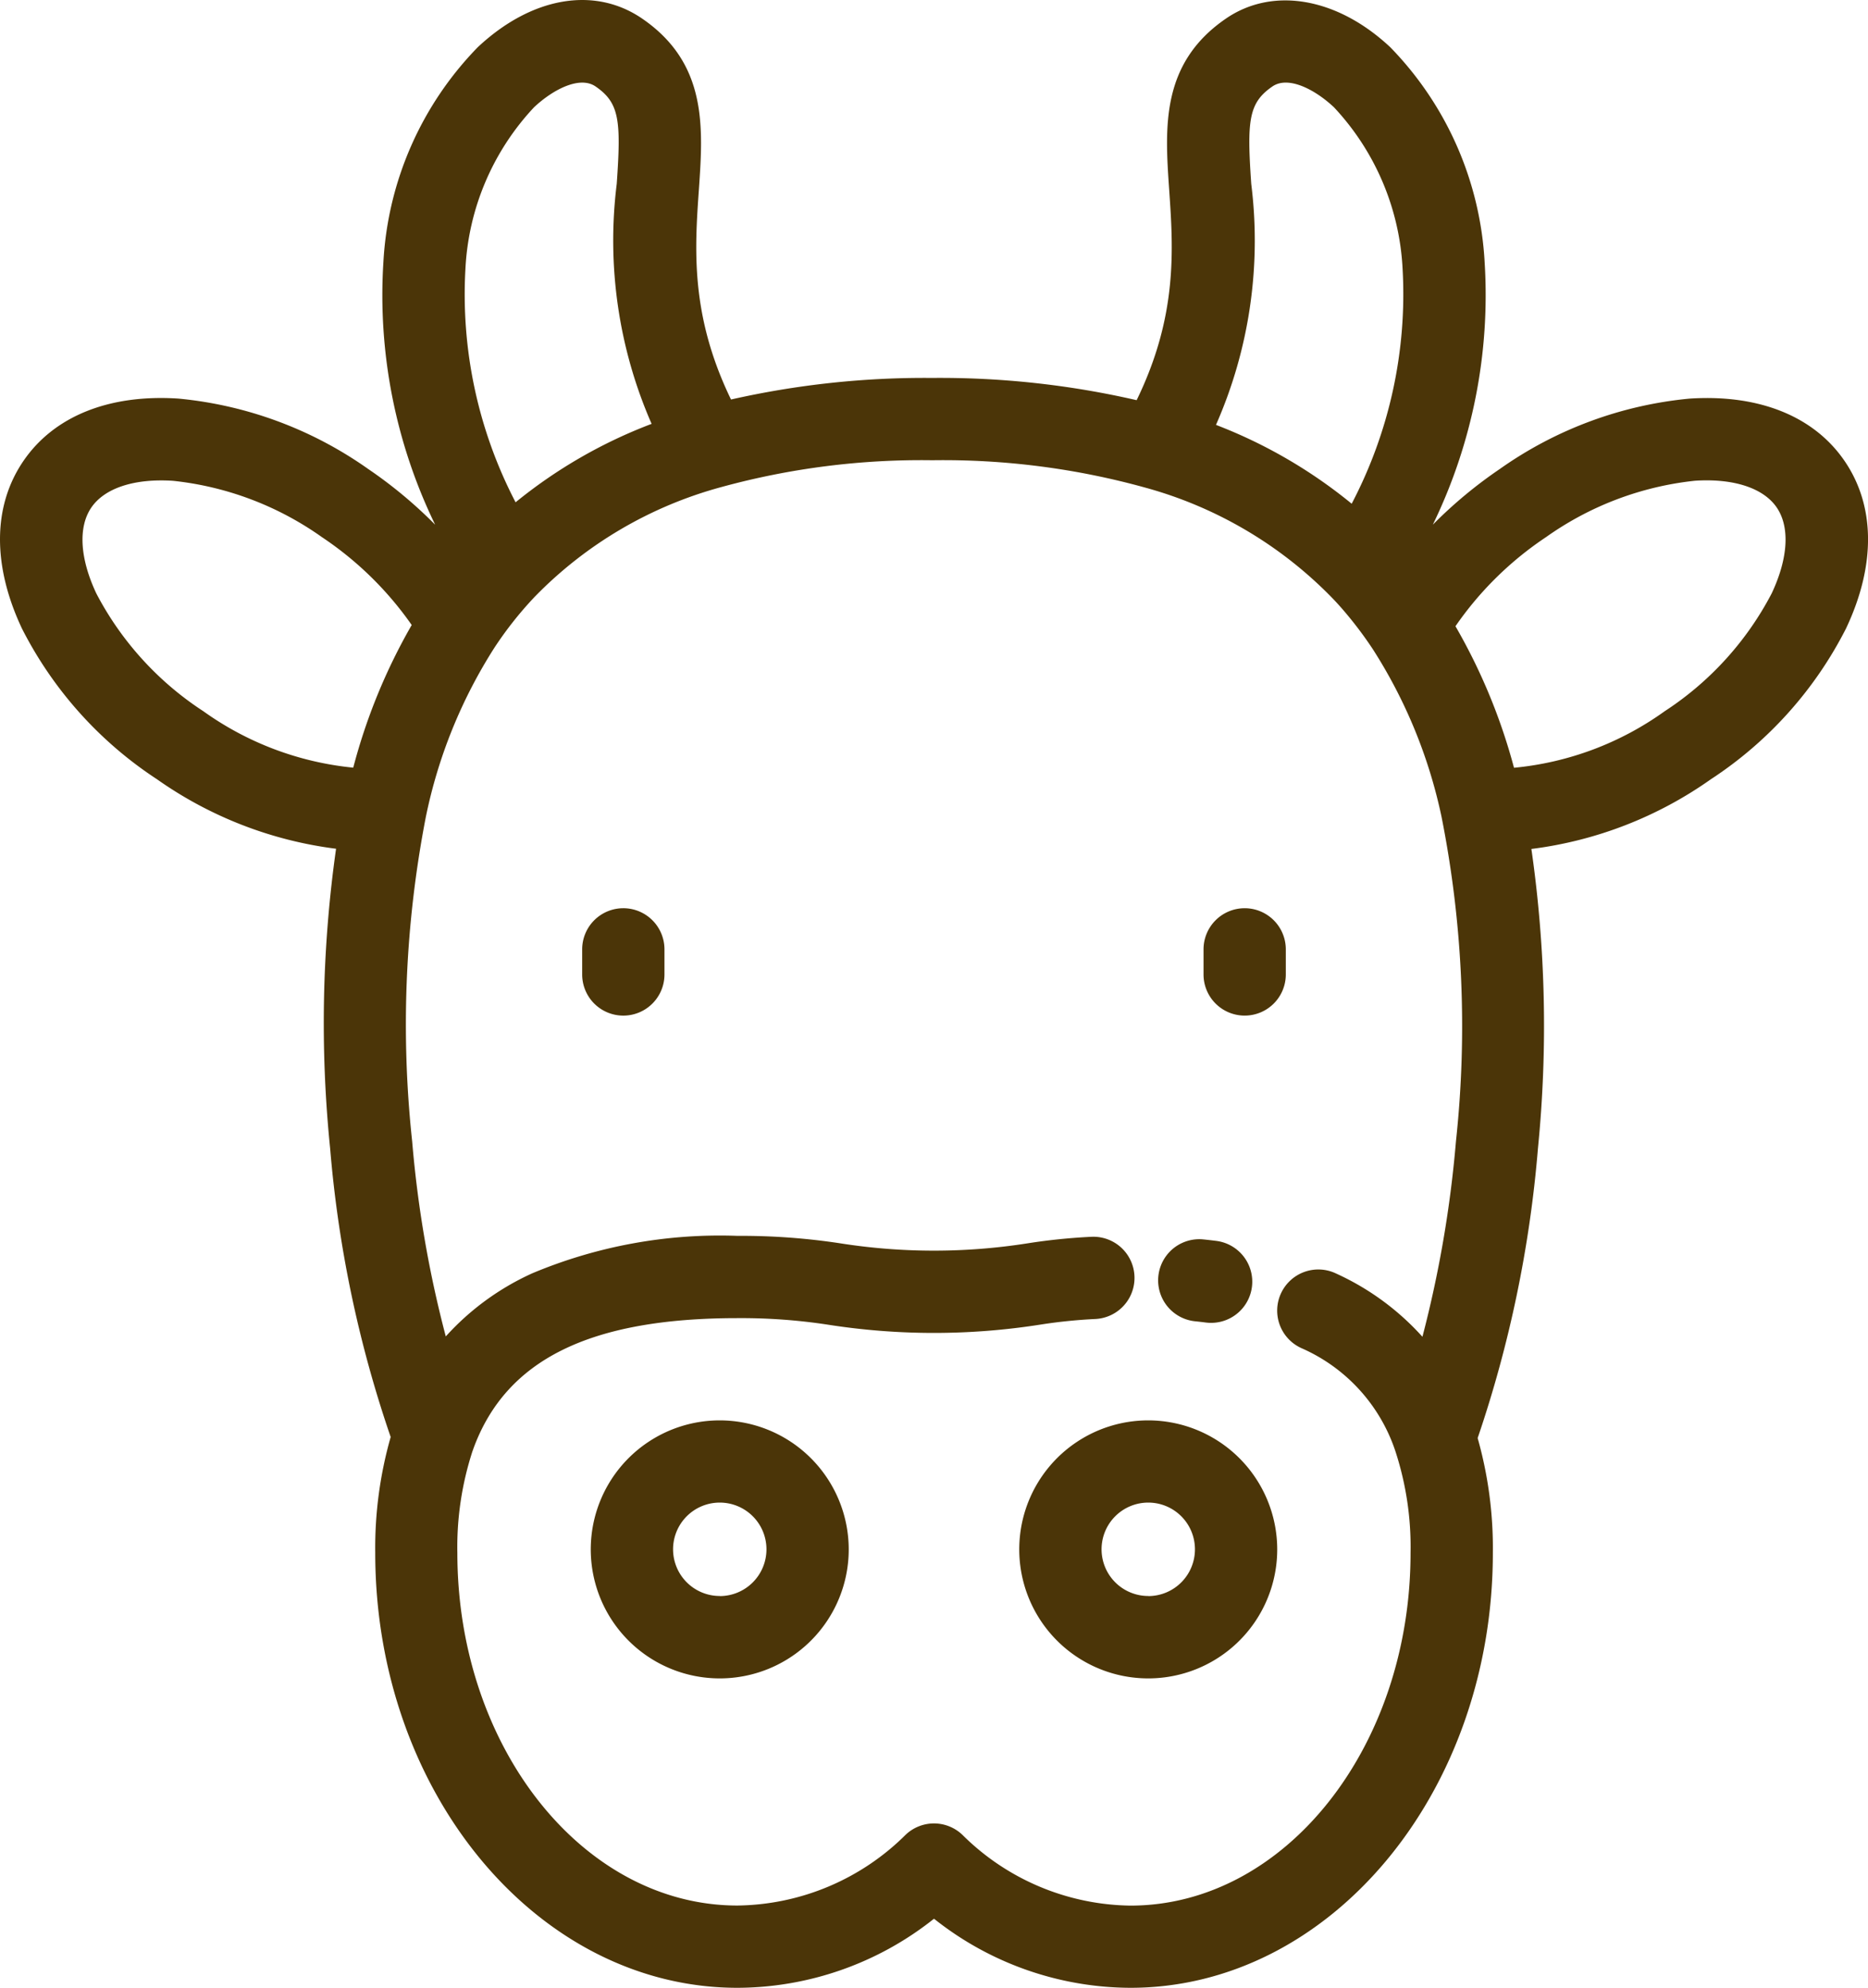
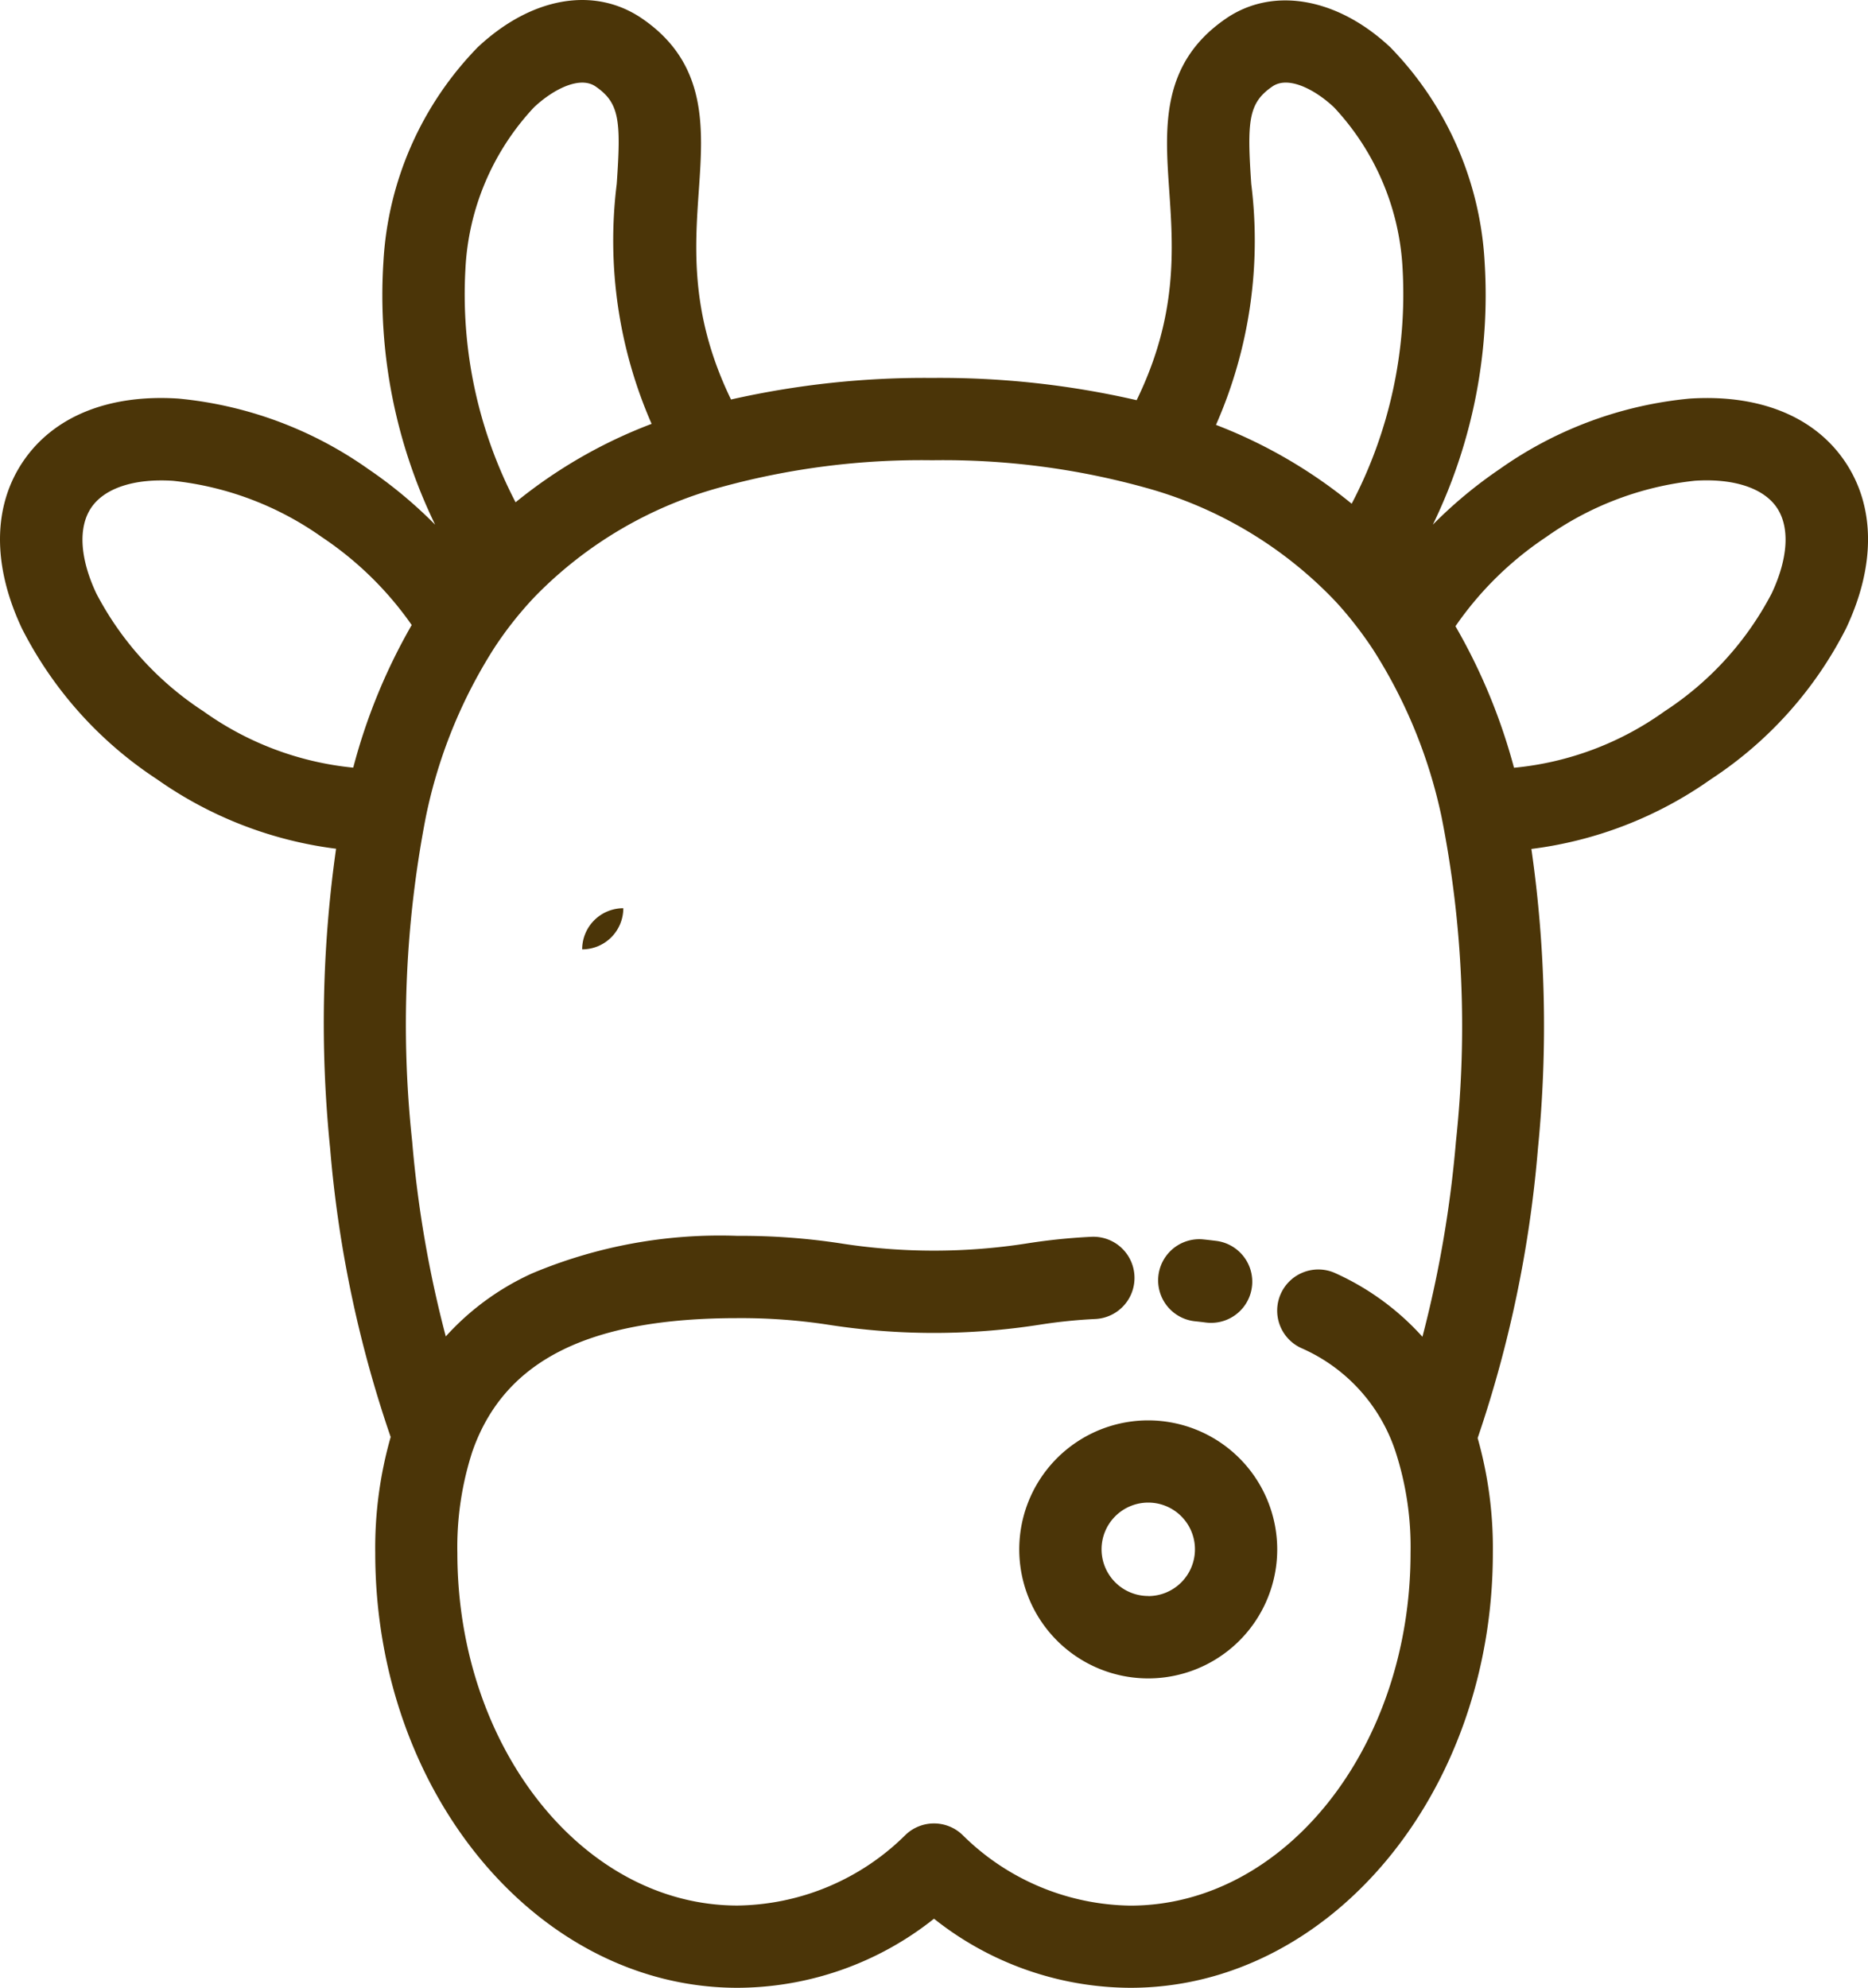
<svg xmlns="http://www.w3.org/2000/svg" width="96.815" height="103.002" viewBox="0 0 96.815 103.002">
  <g id="_394835" data-name="394835" transform="translate(-15.378 0.001)">
    <g id="Grupo_766" data-name="Grupo 766" transform="translate(15.378 -0.001)">
      <g id="Grupo_765" data-name="Grupo 765" transform="translate(0 0)">
        <path id="Trazado_2915" data-name="Trazado 2915" d="M110.989,23.9c-1.582-2.327-4.437-3.48-8.038-3.247A20.346,20.346,0,0,0,93.111,24.3a23.245,23.245,0,0,0-3.471,2.885,27.217,27.217,0,0,0,2.686-13.567A17.307,17.307,0,0,0,87.439,2.452C84.7-.12,81.359-.707,78.925.956c-3.4,2.325-3.173,5.651-2.951,8.868.212,3.078.45,6.527-1.686,10.911a45.465,45.465,0,0,0-10.6-1.153A45.5,45.5,0,0,0,53.265,20.7C51.147,16.33,51.385,12.891,51.6,9.822c.222-3.216.452-6.542-2.951-8.867C46.178-.729,42.919-.159,40.141,2.444a17.286,17.286,0,0,0-4.892,11.135,27.2,27.2,0,0,0,2.682,13.608A23.293,23.293,0,0,0,34.46,24.3a20.349,20.349,0,0,0-9.839-3.648c-3.6-.235-6.456.92-8.038,3.246s-1.607,5.4-.068,8.668a20.334,20.334,0,0,0,7,7.812,20.555,20.555,0,0,0,9.281,3.6,64.292,64.292,0,0,0-.308,15.524A61.611,61.611,0,0,0,35.626,74.46a20.944,20.944,0,0,0-.8,6C34.822,92.891,43.248,103,53.6,103A16.432,16.432,0,0,0,63.786,99.42,16.431,16.431,0,0,0,73.967,103c10.356,0,18.783-10.111,18.783-22.538a20.939,20.939,0,0,0-.788-5.947,62.367,62.367,0,0,0,3.125-15.009,64.37,64.37,0,0,0-.34-15.517,20.53,20.53,0,0,0,9.3-3.61,20.334,20.334,0,0,0,7.006-7.812C112.6,29.3,112.571,26.225,110.989,23.9ZM80.228,9.53c-.226-3.275-.147-4.2,1.1-5.053.814-.556,2.189.143,3.19,1.084a13.224,13.224,0,0,1,3.556,8.409A23.38,23.38,0,0,1,85.433,26.1,25.577,25.577,0,0,0,78.4,22.015,23.673,23.673,0,0,0,80.228,9.53ZM39.5,13.938a13.2,13.2,0,0,1,3.558-8.382c1-.937,2.372-1.633,3.184-1.079,1.249.854,1.328,1.777,1.1,5.052A23.683,23.683,0,0,0,49.15,21.962,25.415,25.415,0,0,0,42.1,26.026,23.316,23.316,0,0,1,39.5,13.938ZM33.686,39.776a16.032,16.032,0,0,1-7.768-2.923,16.272,16.272,0,0,1-5.546-6.1c-.856-1.816-.952-3.438-.263-4.451s2.232-1.519,4.237-1.389a16.286,16.286,0,0,1,7.716,2.918,17.537,17.537,0,0,1,4.654,4.554A30.056,30.056,0,0,0,33.686,39.776ZM90.837,59.141A59.914,59.914,0,0,1,89.1,69.266a13.571,13.571,0,0,0-4.469-3.275,2.132,2.132,0,1,0-1.8,3.865A8.881,8.881,0,0,1,87.7,75.2a15.964,15.964,0,0,1,.784,5.267c0,10.076-6.513,18.274-14.518,18.274a12.572,12.572,0,0,1-8.714-3.673,2.132,2.132,0,0,0-2.934,0A12.571,12.571,0,0,1,53.6,98.737c-8.005,0-14.518-8.2-14.518-18.274a16.034,16.034,0,0,1,.785-5.272c.016-.041.032-.082.045-.125C41.6,70.452,45.954,68.3,53.6,68.3a29.806,29.806,0,0,1,4.623.329,35.511,35.511,0,0,0,11.117,0,26.652,26.652,0,0,1,2.813-.284,2.132,2.132,0,0,0-.216-4.259,30.962,30.962,0,0,0-3.264.332,31.255,31.255,0,0,1-9.782,0,34.031,34.031,0,0,0-5.29-.381,25.117,25.117,0,0,0-10.638,1.941,13.587,13.587,0,0,0-4.481,3.27A58.953,58.953,0,0,1,36.74,59.141a56.467,56.467,0,0,1,.71-16.819A25.912,25.912,0,0,1,41,33.565a18.969,18.969,0,0,1,2.086-2.637,21.229,21.229,0,0,1,9.689-5.694,39.184,39.184,0,0,1,10.918-1.387,39.194,39.194,0,0,1,11.072,1.427,21.4,21.4,0,0,1,9.685,5.736c.3.311.582.636.852.965a20.079,20.079,0,0,1,1.235,1.675,26.053,26.053,0,0,1,3.555,8.681A55.693,55.693,0,0,1,90.837,59.141ZM107.2,30.749a16.274,16.274,0,0,1-5.547,6.105,15.959,15.959,0,0,1-7.807,2.928,30.189,30.189,0,0,0-3.034-7.334,17.461,17.461,0,0,1,4.7-4.621,16.287,16.287,0,0,1,7.716-2.918c2-.129,3.548.377,4.237,1.39S108.056,28.933,107.2,30.749Z" transform="translate(-15.378 0.001)" fill="#4b3508" />
      </g>
    </g>
    <g id="Grupo_768" data-name="Grupo 768" transform="translate(75.389 64.208)">
      <g id="Grupo_767" data-name="Grupo 767" transform="translate(0)">
        <path id="Trazado_2916" data-name="Trazado 2916" d="M316.7,319.259q-.333-.042-.672-.077a2.132,2.132,0,0,0-.441,4.241c.193.02.386.042.576.067a2.166,2.166,0,0,0,.271.017,2.132,2.132,0,0,0,.265-4.248Z" transform="translate(-313.679 -319.17)" fill="#4b3508" />
      </g>
    </g>
    <g id="Grupo_770" data-name="Grupo 770" transform="translate(45.997 73.598)">
      <g id="Grupo_769" data-name="Grupo 769" transform="translate(0)">
-         <path id="Trazado_2917" data-name="Trazado 2917" d="M174.262,365.846a6.685,6.685,0,1,0,6.684,6.685A6.692,6.692,0,0,0,174.262,365.846Zm0,9.1a2.42,2.42,0,1,1,2.42-2.42A2.423,2.423,0,0,1,174.262,374.951Z" transform="translate(-167.577 -365.846)" fill="#4b3508" />
-       </g>
+         </g>
    </g>
    <g id="Grupo_772" data-name="Grupo 772" transform="translate(68.205 73.598)">
      <g id="Grupo_771" data-name="Grupo 771">
        <path id="Trazado_2918" data-name="Trazado 2918" d="M284.652,365.846a6.685,6.685,0,1,0,6.684,6.685A6.692,6.692,0,0,0,284.652,365.846Zm0,9.1a2.42,2.42,0,1,1,2.42-2.42A2.423,2.423,0,0,1,284.652,374.951Z" transform="translate(-277.967 -365.846)" fill="#4b3508" />
      </g>
    </g>
    <g id="Grupo_774" data-name="Grupo 774" transform="translate(45.551 47.06)">
      <g id="Grupo_773" data-name="Grupo 773">
-         <path id="Trazado_2919" data-name="Trazado 2919" d="M167.493,233.93a2.132,2.132,0,0,0-2.132,2.132v1.3a2.132,2.132,0,1,0,4.265,0v-1.3A2.132,2.132,0,0,0,167.493,233.93Z" transform="translate(-165.361 -233.93)" fill="#4b3508" />
+         <path id="Trazado_2919" data-name="Trazado 2919" d="M167.493,233.93a2.132,2.132,0,0,0-2.132,2.132v1.3v-1.3A2.132,2.132,0,0,0,167.493,233.93Z" transform="translate(-165.361 -233.93)" fill="#4b3508" />
      </g>
    </g>
    <g id="Grupo_776" data-name="Grupo 776" transform="translate(77.755 47.06)">
      <g id="Grupo_775" data-name="Grupo 775">
-         <path id="Trazado_2920" data-name="Trazado 2920" d="M327.574,233.93a2.132,2.132,0,0,0-2.132,2.132v1.3a2.132,2.132,0,1,0,4.264,0v-1.3A2.132,2.132,0,0,0,327.574,233.93Z" transform="translate(-325.442 -233.93)" fill="#4b3508" />
-       </g>
+         </g>
    </g>
  </g>
</svg>